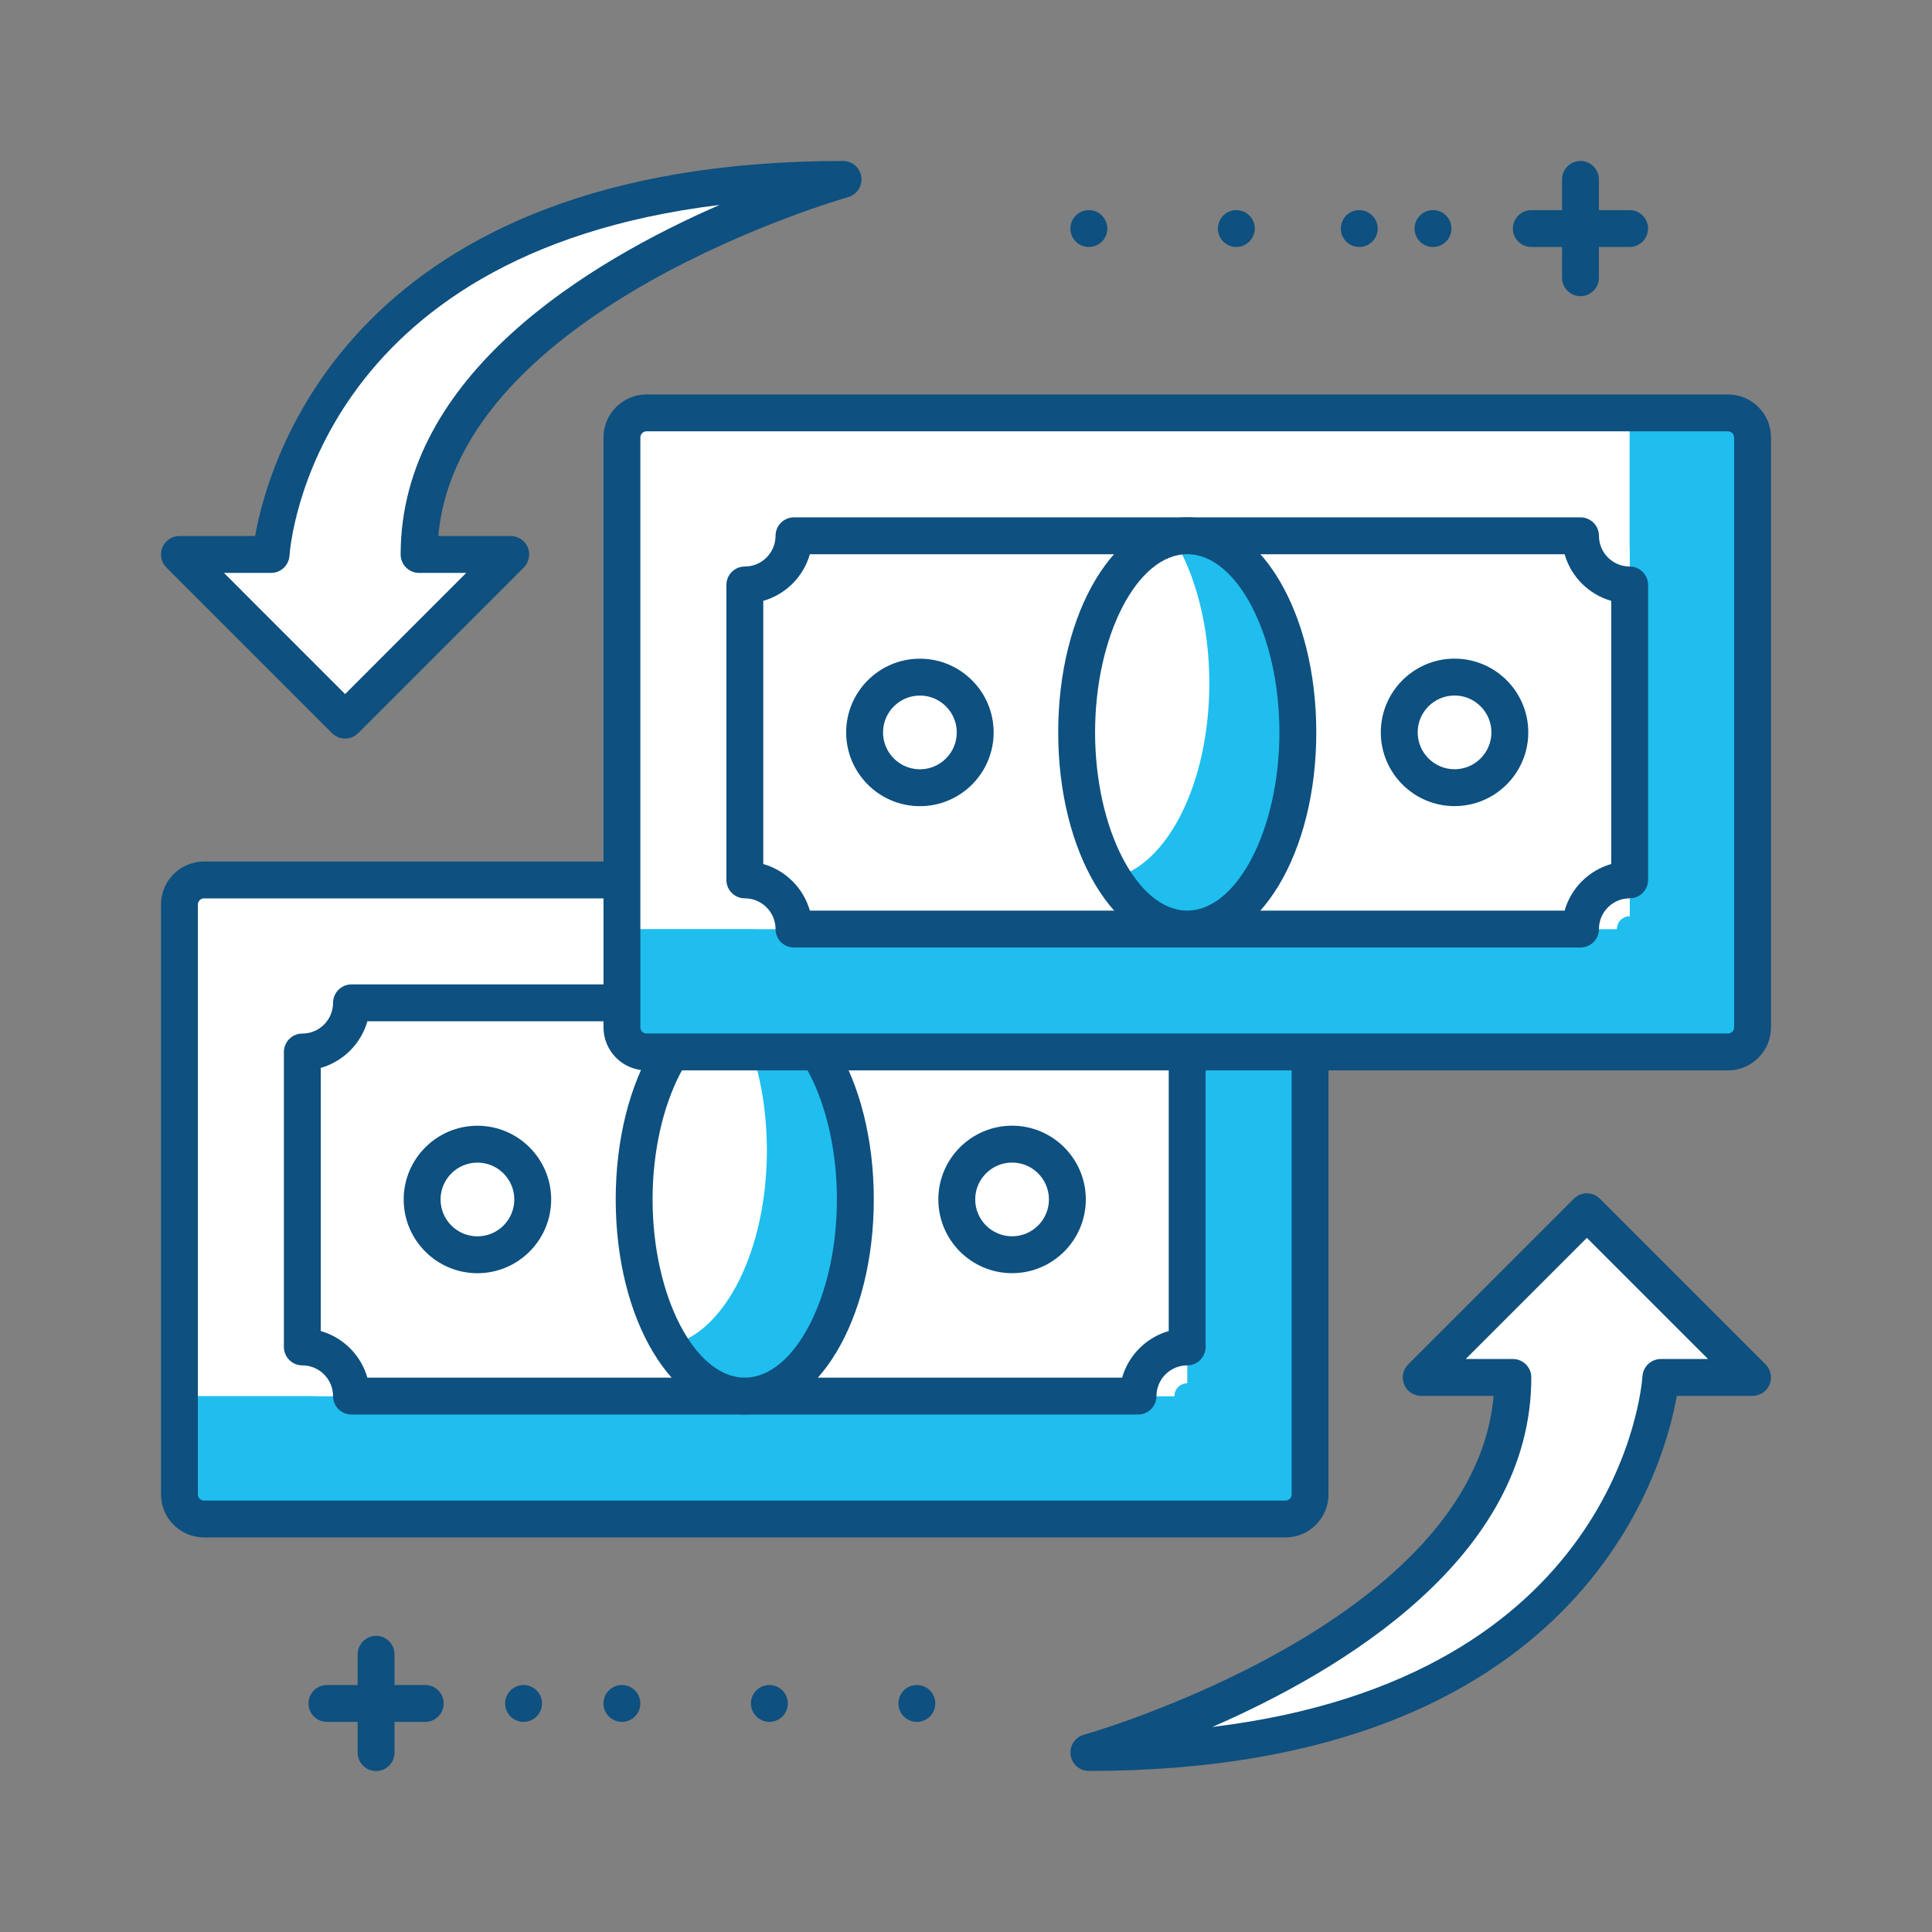
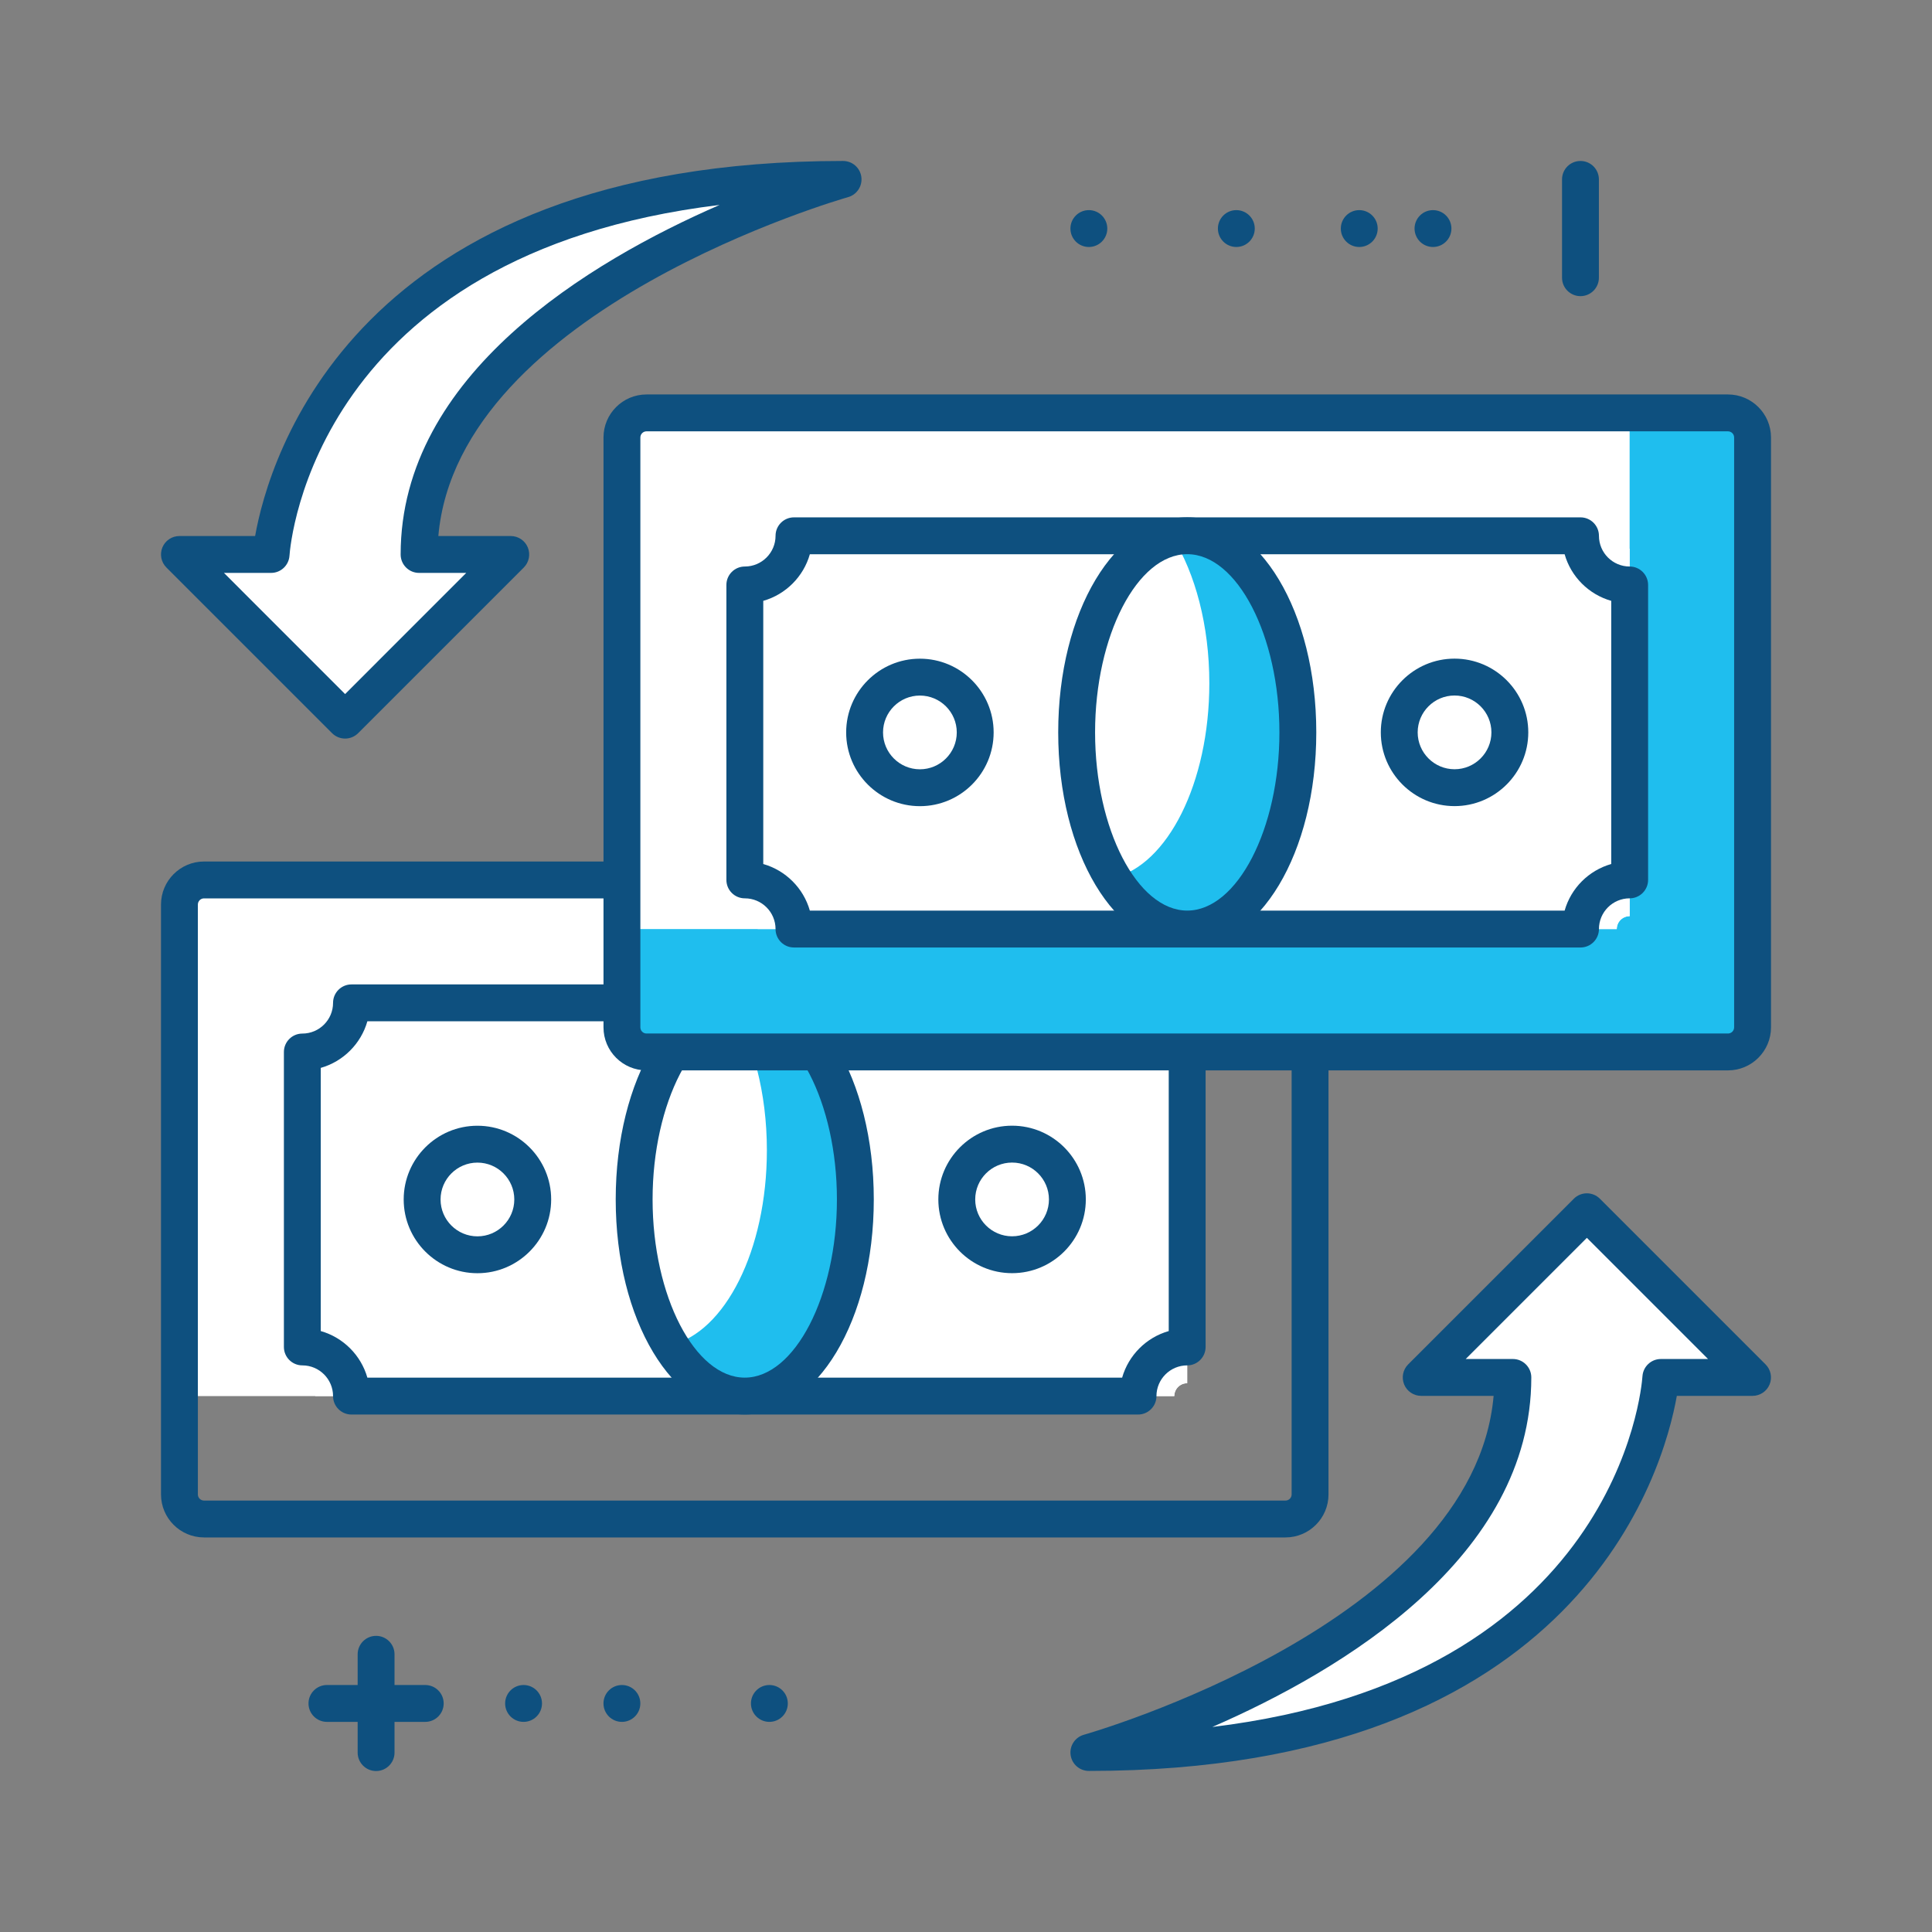
<svg xmlns="http://www.w3.org/2000/svg" version="1.1" id="Layer_1" x="0px" y="0px" viewBox="0 0 300 300" style="enable-background:new 0 0 300 300;" xml:space="preserve">
  <rect x="0" y="0" width="300" height="300" fill="#808080" stroke="none" />
  <g id="_x33_">
-     <path style="fill:#1FBEEE;" d="M28.863,136.638h173.565c0.552,0,1,0.448,1,1v97.232c0,0.552-0.448,1-1,1H28.863   c-0.552,0-1-0.448-1-1v-97.232C27.863,137.086,28.31,136.638,28.863,136.638z" />
    <path style="fill:#FFFFFF;" d="M28.863,136.638h155.482v78.146c-1.105,0-2,0.895-2,2H27.863v-79.146   C27.863,137.086,28.31,136.638,28.863,136.638z" />
    <path style="fill:#0E507F;" d="M199.611,238.732H31.679c-3.679,0-6.679-2.996-6.679-6.679v-91.599c0-3.682,3-6.679,6.679-6.679   H199.61c3.686,0,6.679,2.997,6.679,6.679v91.599C206.29,235.736,203.297,238.732,199.611,238.732z M31.679,139.5   c-0.526,0-0.954,0.429-0.954,0.954v91.599c0,0.526,0.429,0.954,0.954,0.954H199.61c0.526,0,0.954-0.429,0.954-0.954v-91.599   c0-0.525-0.429-0.954-0.954-0.954H31.679z" />
    <path style="fill:#FFFFFF;" d="M48.946,155.721h133.398c0,1.105,0.895,2,2,2v57.066c-1.105,0-2,0.895-2,2H48.946   c0-1.105-0.895-2-2-2v-57.066C48.05,157.721,48.946,156.826,48.946,155.721z" />
    <path style="fill:#0E507F;" d="M176.711,219.649H54.579c-1.58,0-2.862-1.282-2.862-2.862c0-2.631-2.136-4.771-4.771-4.771   c-1.58,0-2.862-1.282-2.862-2.862v-45.799c0-1.58,1.282-2.862,2.862-2.862c2.635,0,4.771-2.139,4.771-4.771   c0-1.58,1.282-2.862,2.862-2.862h122.132c1.584,0,2.862,1.282,2.862,2.862c0,2.632,2.143,4.771,4.771,4.771   c1.584,0,2.862,1.282,2.862,2.862v45.799c0,1.58-1.279,2.862-2.862,2.862c-2.628,0-4.771,2.14-4.771,4.771   C179.573,218.367,178.295,219.649,176.711,219.649z M57.046,213.924h117.197c0.995-3.488,3.749-6.247,7.238-7.238v-40.865   c-3.489-0.991-6.243-3.749-7.238-7.238H57.046c-0.992,3.489-3.746,6.247-7.238,7.238v40.865   C53.3,207.678,56.055,210.436,57.046,213.924z" />
    <circle style="fill:#FFFFFF;" cx="74.135" cy="186.254" r="8.587" />
    <path style="fill:#0E507F;" d="M74.135,197.704c-6.314,0-11.45-5.136-11.45-11.45c0-6.313,5.136-11.45,11.45-11.45   s11.45,5.136,11.45,11.45S80.449,197.704,74.135,197.704z M74.135,180.529c-3.157,0-5.725,2.568-5.725,5.725   c0,3.157,2.568,5.725,5.725,5.725c3.161,0,5.725-2.568,5.725-5.725S77.296,180.529,74.135,180.529z" />
    <circle style="fill:#FFFFFF;" cx="157.155" cy="186.247" r="8.587" />
    <path style="fill:#0E507F;" d="M157.155,197.697c-6.314,0-11.45-5.136-11.45-11.45s5.136-11.45,11.45-11.45   c6.317,0,11.45,5.136,11.45,11.45C168.604,192.56,163.472,197.697,157.155,197.697z M157.155,180.522   c-3.157,0-5.725,2.568-5.725,5.725c0,3.157,2.568,5.725,5.725,5.725c3.157,0,5.725-2.568,5.725-5.725   C162.879,183.09,160.311,180.522,157.155,180.522z" />
    <ellipse style="fill:#FFFFFF;" cx="115.645" cy="186.247" rx="17.175" ry="30.533" />
    <path style="fill:#1FBEEE;" d="M115.645,155.714c-0.756,0-1.498,0.119-2.229,0.287c3.47,5.587,5.665,13.634,5.665,22.613   c0,15.516-6.519,28.3-14.946,30.246c3.045,4.905,7.074,7.92,11.509,7.92c9.485,0,17.175-13.671,17.175-30.533   S125.13,155.714,115.645,155.714z" />
    <path style="fill:#0E507F;" d="M115.645,219.642c-11.237,0-20.037-14.67-20.037-33.395s8.8-33.395,20.037-33.395   s20.037,14.67,20.037,33.395C135.682,204.972,126.882,219.642,115.645,219.642z M115.645,158.576   c-7.756,0-14.312,12.672-14.312,27.671c0,14.998,6.556,27.671,14.312,27.671s14.312-12.672,14.312-27.671   C129.957,171.248,123.401,158.576,115.645,158.576z" />
    <path style="fill:#1FBEEE;" d="M97.569,64.115h173.565c0.552,0,1,0.448,1,1v97.232c0,0.552-0.448,1-1,1H97.569   c-0.552,0-1-0.448-1-1V65.115C96.569,64.562,97.017,64.115,97.569,64.115z" />
    <path style="fill:#FFFFFF;" d="M97.569,64.115h155.478v78.145c-1.105,0-2,0.895-2,2H96.569V65.115   C96.569,64.562,97.017,64.115,97.569,64.115z" />
    <path style="fill:#0E507F;" d="M268.321,166.209H100.39c-3.686,0-6.679-2.997-6.679-6.679V67.931c0-3.682,2.993-6.679,6.679-6.679   h167.931c3.679,0,6.679,2.997,6.679,6.679v91.599C275,163.213,272,166.209,268.321,166.209z M100.39,66.977   c-0.526,0-0.954,0.429-0.954,0.954v91.599c0,0.526,0.429,0.954,0.954,0.954h167.931c0.522,0,0.954-0.429,0.954-0.954V67.931   c0-0.526-0.432-0.954-0.954-0.954H100.39z" />
-     <path style="fill:#FFFFFF;" d="M117.652,83.198H251.05c0,1.105,0.895,2,2,2v57.066c-1.105,0-2,0.895-2,2H117.652   c0-1.105-0.895-2-2-2V85.198C116.757,85.198,117.652,84.302,117.652,83.198z" />
+     <path style="fill:#FFFFFF;" d="M117.652,83.198H251.05c0,1.105,0.895,2,2,2v57.066c-1.105,0-2,0.895-2,2H117.652   c0-1.105-0.895-2-2-2V85.198C116.757,85.198,117.652,84.302,117.652,83.198" />
    <path style="fill:#0E507F;" d="M245.421,147.126H123.289c-1.584,0-2.862-1.282-2.862-2.862c0-2.632-2.143-4.771-4.771-4.771   c-1.584,0-2.862-1.282-2.862-2.862v-45.8c0-1.58,1.279-2.862,2.862-2.862c2.628,0,4.771-2.14,4.771-4.771   c0-1.58,1.279-2.862,2.862-2.862h122.132c1.577,0,2.862,1.282,2.862,2.862c0,2.631,2.136,4.771,4.771,4.771   c1.577,0,2.862,1.282,2.862,2.862v45.799c0,1.58-1.286,2.862-2.862,2.862c-2.635,0-4.771,2.139-4.771,4.771   C248.284,145.844,246.998,147.126,245.421,147.126z M125.753,141.401h117.201c0.988-3.489,3.746-6.247,7.238-7.238V93.299   c-3.492-0.992-6.25-3.749-7.238-7.238H125.753c-0.988,3.489-3.749,6.247-7.234,7.238v40.865   C122.003,135.155,124.765,137.913,125.753,141.401z" />
    <circle style="fill:#FFFFFF;" cx="142.842" cy="113.731" r="8.587" />
    <path style="fill:#0E507F;" d="M142.842,125.181c-6.314,0-11.45-5.136-11.45-11.45c0-6.314,5.136-11.45,11.45-11.45   c6.317,0,11.45,5.136,11.45,11.45C154.292,120.045,149.159,125.181,142.842,125.181z M142.842,108.006   c-3.157,0-5.725,2.568-5.725,5.725s2.568,5.725,5.725,5.725c3.157,0,5.725-2.568,5.725-5.725S145.999,108.006,142.842,108.006z" />
    <circle style="fill:#FFFFFF;" cx="225.861" cy="113.723" r="8.587" />
    <path style="fill:#0E507F;" d="M225.861,125.173c-6.314,0-11.45-5.136-11.45-11.45c0-6.314,5.136-11.45,11.45-11.45   s11.45,5.136,11.45,11.45C237.311,120.037,232.175,125.173,225.861,125.173z M225.861,107.998c-3.157,0-5.725,2.568-5.725,5.725   s2.568,5.725,5.725,5.725c3.157,0,5.725-2.568,5.725-5.725S229.018,107.998,225.861,107.998z" />
    <ellipse style="fill:#FFFFFF;" cx="184.351" cy="113.723" rx="17.175" ry="30.533" />
    <path style="fill:#1FBEEE;" d="M184.351,83.19c-0.756,0-1.498,0.119-2.229,0.287c3.47,5.587,5.662,13.634,5.662,22.613   c0,15.516-6.515,28.301-14.942,30.246c3.045,4.905,7.074,7.92,11.509,7.92c9.486,0,17.175-13.667,17.175-30.533   C201.526,96.862,193.837,83.19,184.351,83.19z" />
    <path style="fill:#0E507F;" d="M184.355,147.119c-11.241,0-20.037-14.67-20.037-33.395s8.796-33.395,20.037-33.395   c11.234,0,20.037,14.67,20.037,33.395C204.393,132.449,195.589,147.119,184.355,147.119z M184.355,86.053   c-7.76,0-14.312,12.673-14.312,27.671s6.552,27.671,14.312,27.671c7.753,0,14.312-12.672,14.312-27.671   C198.668,98.725,192.108,86.053,184.355,86.053z" />
    <path style="fill:#FFFFFF;" d="M246.409,188.162l25.725,25.725H257.9c0,0-3.78,58.241-88.818,58.241c0,0,65.84-18.345,65.84-58.241   h-14.238L246.409,188.162z" />
    <path style="fill:#0E507F;" d="M169.081,274.99c-1.431,0-2.643-1.055-2.837-2.475c-0.194-1.416,0.69-2.762,2.069-3.146   c0.619-0.171,60.514-17.301,63.615-52.62h-11.245c-1.159,0-2.203-0.697-2.646-1.767c-0.44-1.07-0.197-2.3,0.622-3.12l25.725-25.725   c1.118-1.118,2.93-1.118,4.048,0l25.725,25.725c0.82,0.82,1.066,2.05,0.622,3.12c-0.443,1.07-1.487,1.767-2.643,1.767h-11.759   C258.291,228.52,245.205,274.99,169.081,274.99z M227.594,211.025h7.324c1.58,0,2.862,1.282,2.862,2.862   c0,27.931-29.389,45.509-49.531,54.275c62.769-7.626,66.645-52.393,66.791-54.465c0.105-1.502,1.353-2.672,2.855-2.672h7.328   l-18.815-18.815L227.594,211.025z" />
    <path style="fill:#FFFFFF;" d="M53.587,111.823L27.863,86.098h14.238c0,0,3.775-58.241,88.815-58.241   c0,0-65.837,18.345-65.837,58.241h14.234L53.587,111.823z" />
    <path style="fill:#0E507F;" d="M53.587,114.685c-0.76,0-1.487-0.302-2.024-0.839L25.839,88.121c-0.82-0.82-1.062-2.05-0.622-3.119   c0.443-1.07,1.487-1.767,2.646-1.767h11.752c2.087-11.77,15.173-58.241,91.297-58.241c1.431,0,2.643,1.055,2.837,2.475   c0.193,1.416-0.69,2.762-2.065,3.146c-0.619,0.171-60.514,17.302-63.619,52.62H79.31c1.159,0,2.203,0.697,2.646,1.767   c0.44,1.069,0.198,2.3-0.619,3.119l-25.725,25.725C55.075,114.383,54.352,114.685,53.587,114.685z M34.776,88.96l18.811,18.814   L72.398,88.96h-7.324c-1.58,0-2.862-1.282-2.862-2.862c0-27.932,29.389-45.509,49.53-54.275   c-62.765,7.626-66.645,52.393-66.791,54.465c-0.104,1.502-1.349,2.672-2.855,2.672C42.096,88.96,34.776,88.96,34.776,88.96z" />
    <path style="fill:#0E507F;" d="M245.414,45.986c-1.58,0-2.862-1.282-2.862-2.862V27.857c0-1.58,1.282-2.862,2.862-2.862   s2.862,1.282,2.862,2.862v15.266C248.276,44.704,246.994,45.986,245.414,45.986z" />
-     <path style="fill:#0E507F;" d="M253.047,38.353h-15.266c-1.58,0-2.862-1.282-2.862-2.862c0-1.58,1.282-2.862,2.862-2.862h15.266   c1.58,0,2.862,1.282,2.862,2.862C255.91,37.071,254.627,38.353,253.047,38.353z" />
    <circle style="fill:#0E507F;" cx="222.514" cy="35.49" r="2.862" />
    <circle style="fill:#0E507F;" cx="211.064" cy="35.49" r="2.862" />
    <circle style="fill:#0E507F;" cx="191.977" cy="35.49" r="2.862" />
    <circle style="fill:#0E507F;" cx="169.078" cy="35.49" r="2.862" />
    <path style="fill:#0E507F;" d="M58.399,275.006c-1.58,0-2.862-1.282-2.862-2.862v-15.266c0-1.58,1.282-2.862,2.862-2.862   c1.58,0,2.862,1.282,2.862,2.862v15.266C61.262,273.723,59.98,275.006,58.399,275.006z" />
    <path style="fill:#0E507F;" d="M66.033,267.372H50.766c-1.58,0-2.862-1.282-2.862-2.862s1.282-2.862,2.862-2.862h15.266   c1.58,0,2.862,1.282,2.862,2.862C68.895,266.09,67.613,267.372,66.033,267.372z" />
    <circle style="fill:#0E507F;" cx="81.299" cy="264.51" r="2.862" />
    <circle style="fill:#0E507F;" cx="96.569" cy="264.51" r="2.862" />
    <circle style="fill:#0E507F;" cx="119.469" cy="264.51" r="2.862" />
-     <circle style="fill:#0E507F;" cx="142.372" cy="264.51" r="2.862" />
  </g>
</svg>